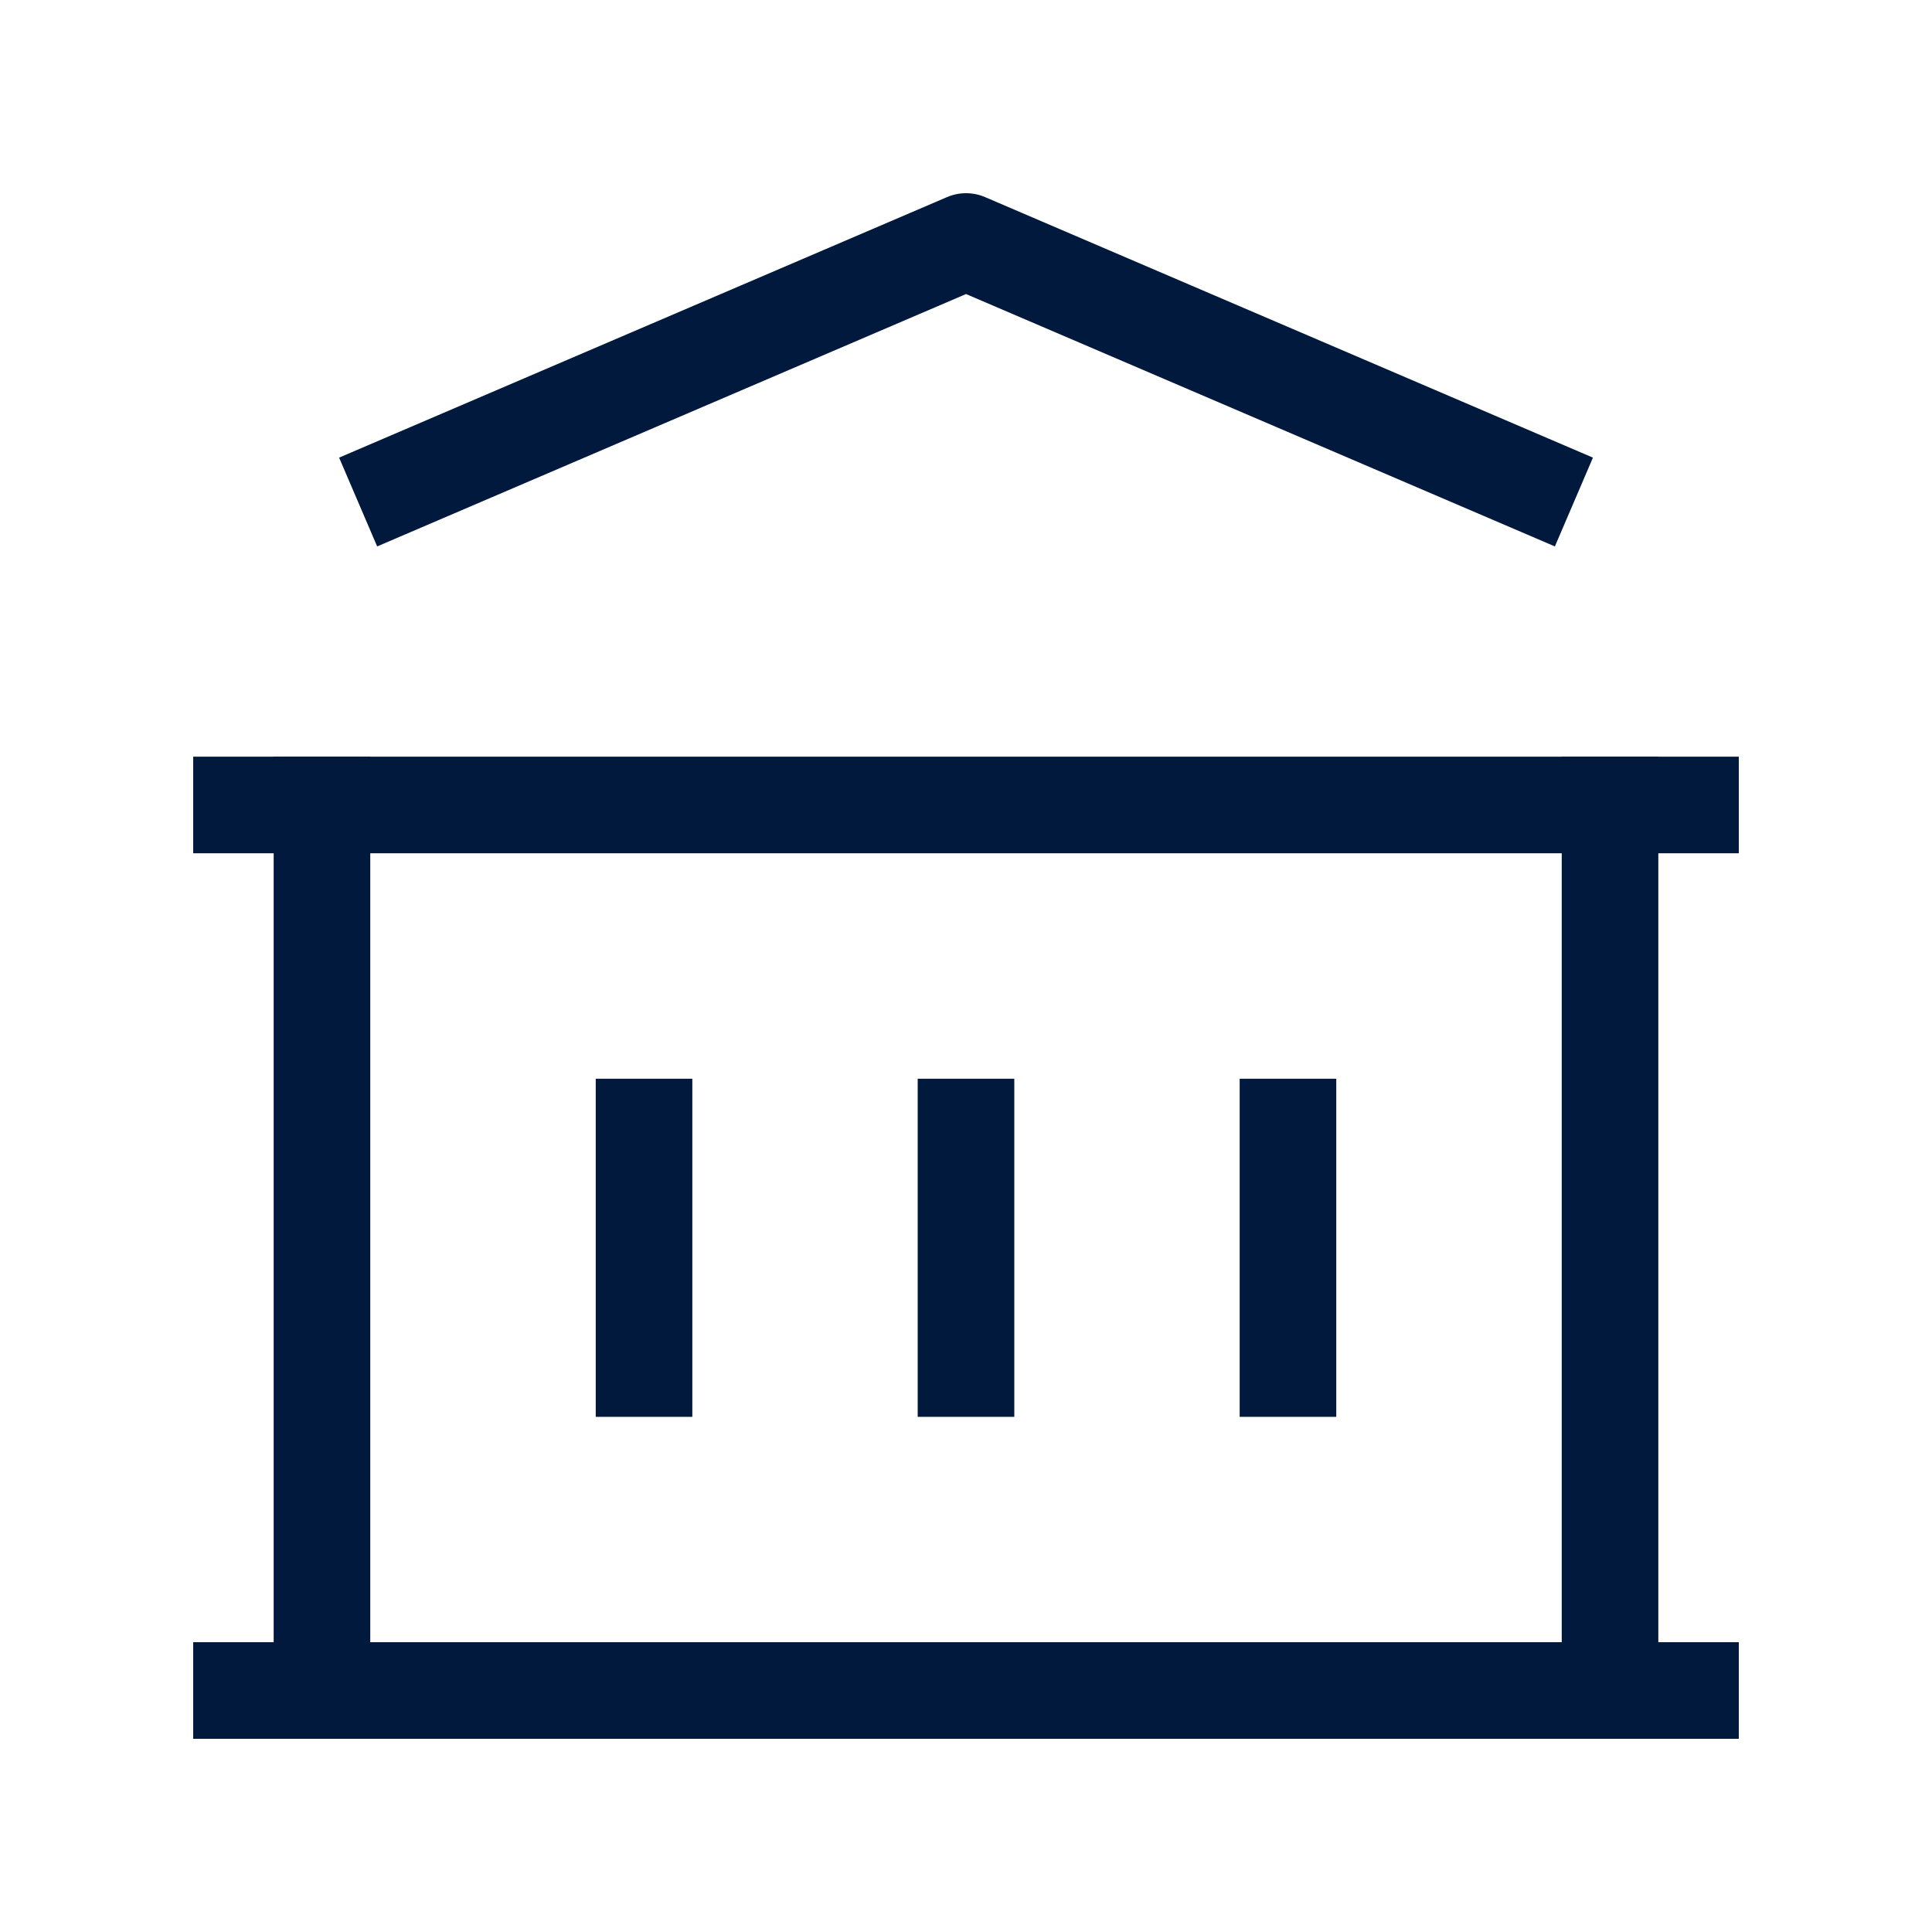
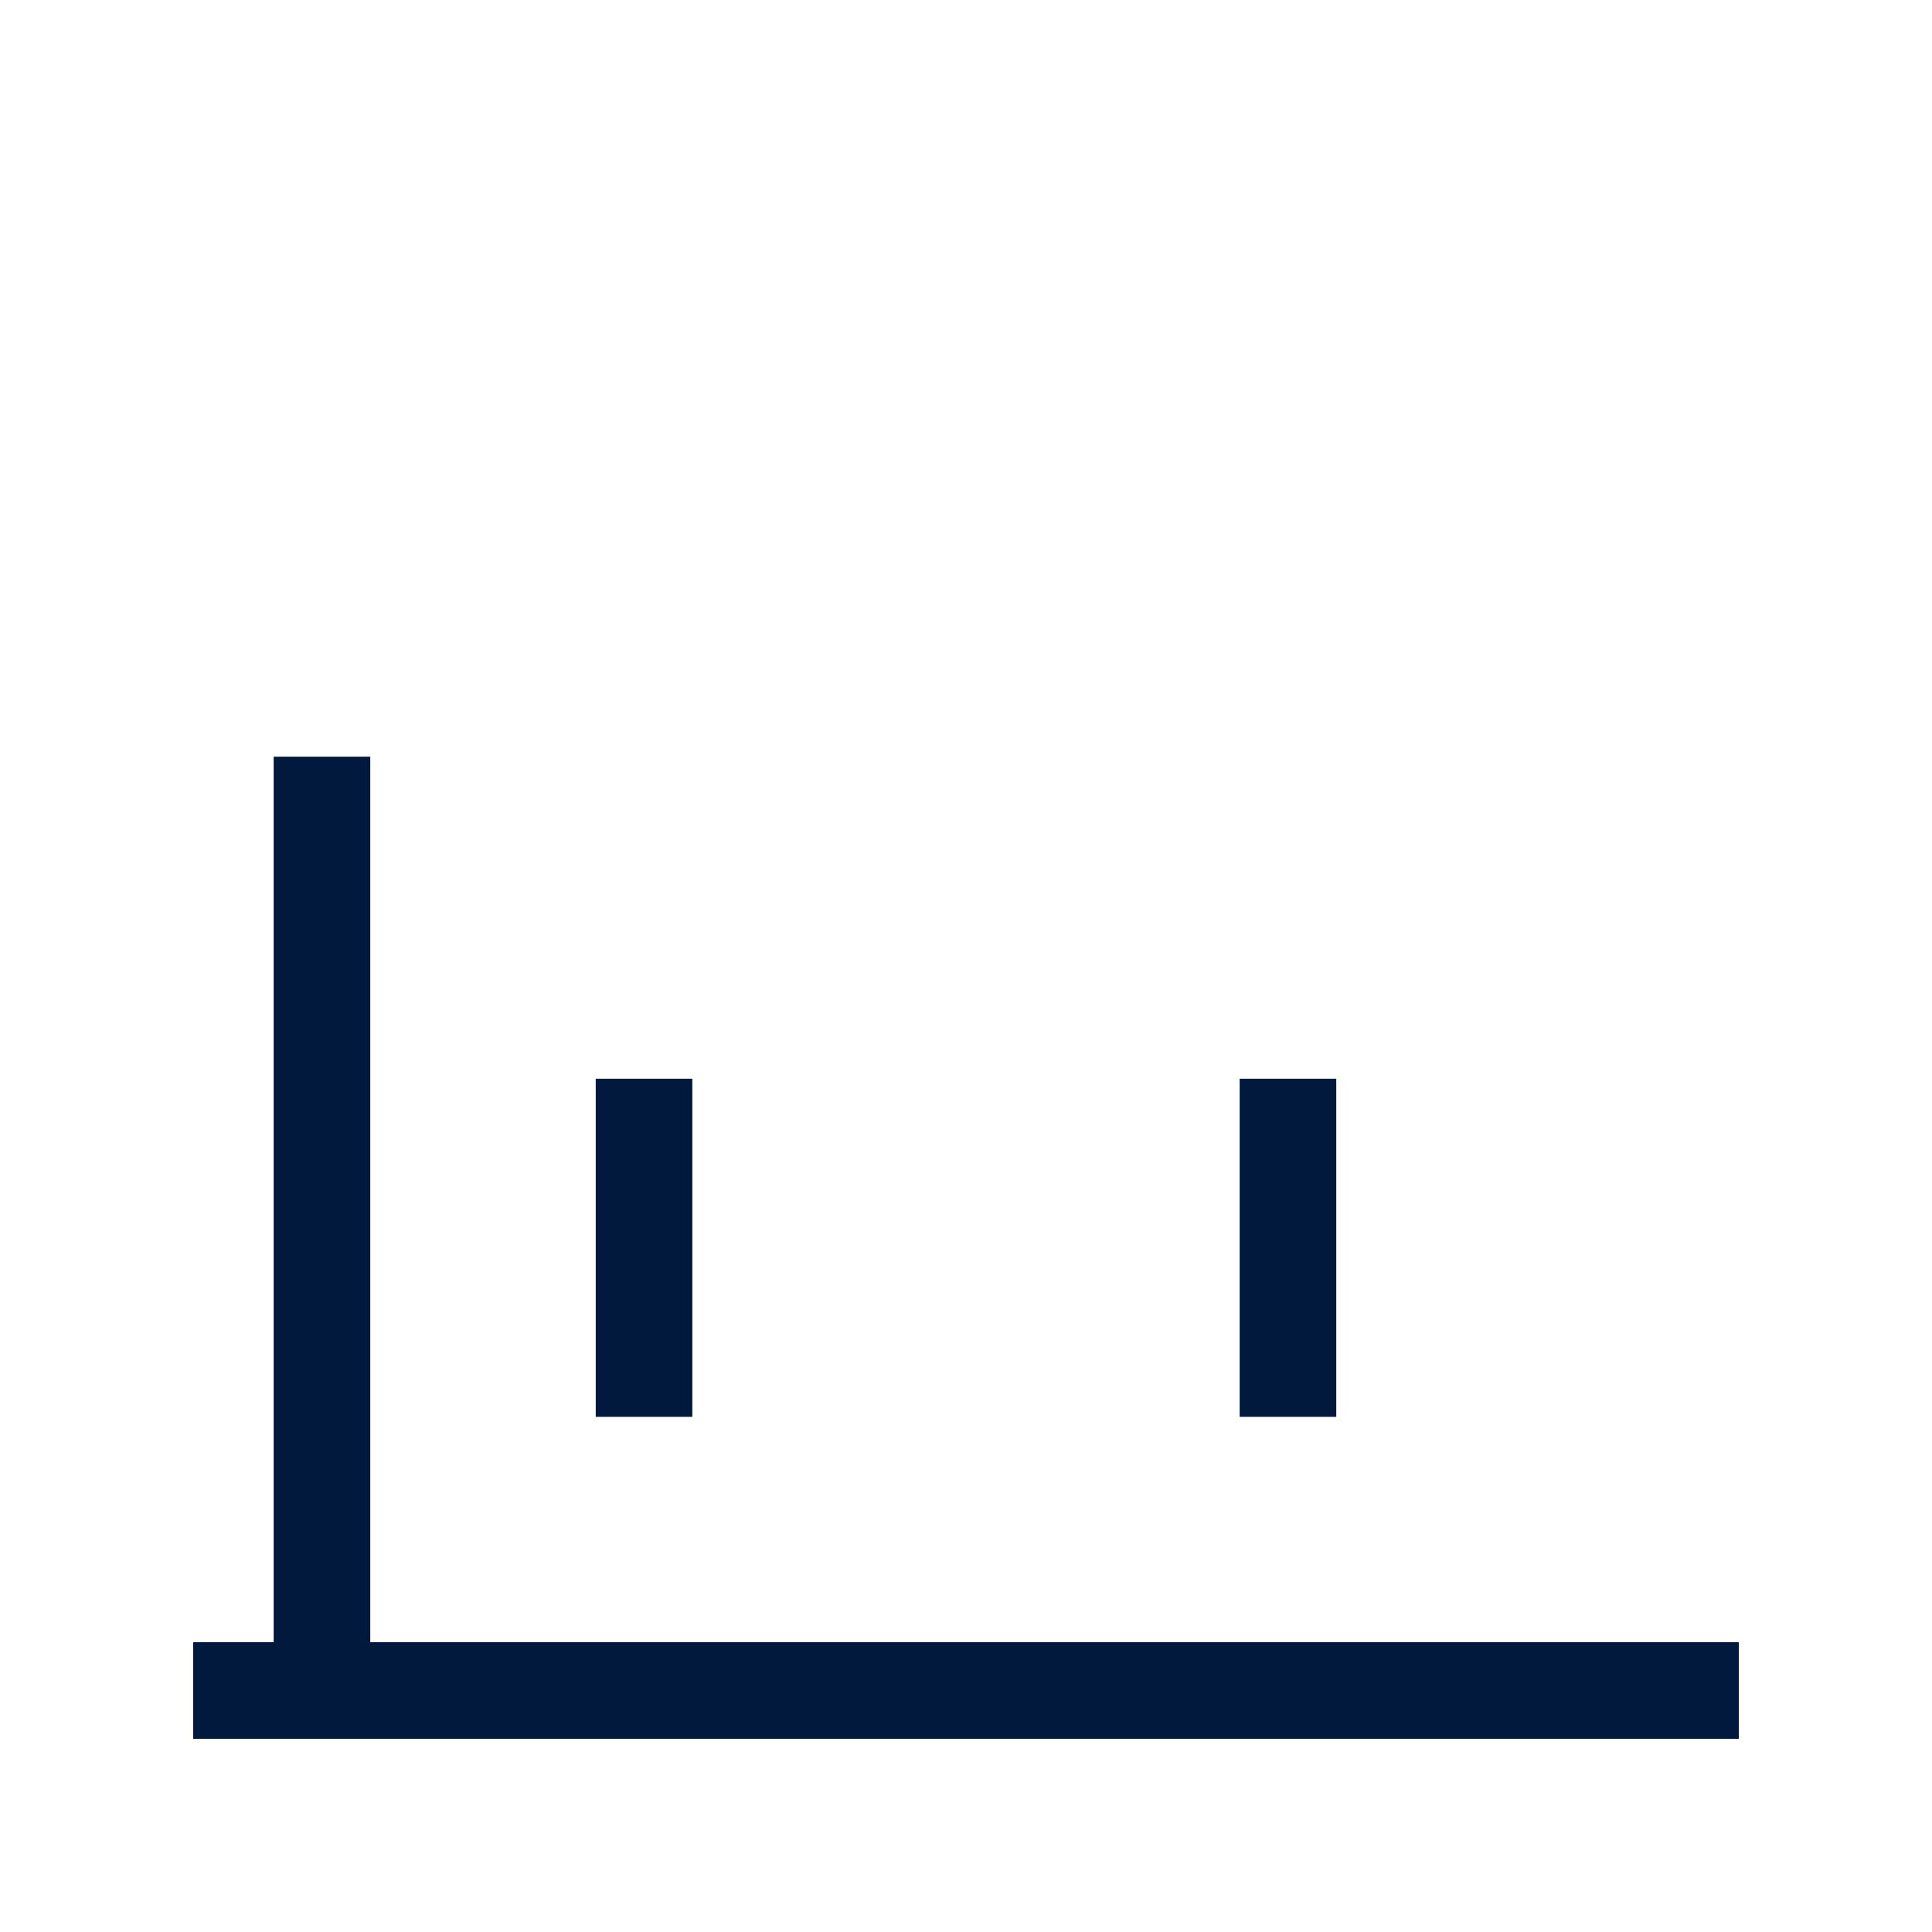
<svg xmlns="http://www.w3.org/2000/svg" width="40" height="40" viewBox="0 0 40 40" fill="none">
  <path d="M5 35H35" stroke="#00193C" stroke-width="2" stroke-linecap="square" stroke-linejoin="round" />
-   <path d="M5 16.666H35" stroke="#00193C" stroke-width="2" stroke-linecap="square" stroke-linejoin="round" />
-   <path d="M8.334 10L20.001 5L31.667 10" stroke="#00193C" stroke-width="2" stroke-linecap="square" stroke-linejoin="round" />
  <path d="M6.666 16.666V35" stroke="#00193C" stroke-width="2" stroke-linecap="square" stroke-linejoin="round" />
-   <path d="M33.334 16.666V35" stroke="#00193C" stroke-width="2" stroke-linecap="square" stroke-linejoin="round" />
  <path d="M13.334 23.334V28.334" stroke="#00193C" stroke-width="2" stroke-linecap="square" stroke-linejoin="round" />
-   <path d="M20 23.334V28.334" stroke="#00193C" stroke-width="2" stroke-linecap="square" stroke-linejoin="round" />
  <path d="M26.666 23.334V28.334" stroke="#00193C" stroke-width="2" stroke-linecap="square" stroke-linejoin="round" />
</svg>